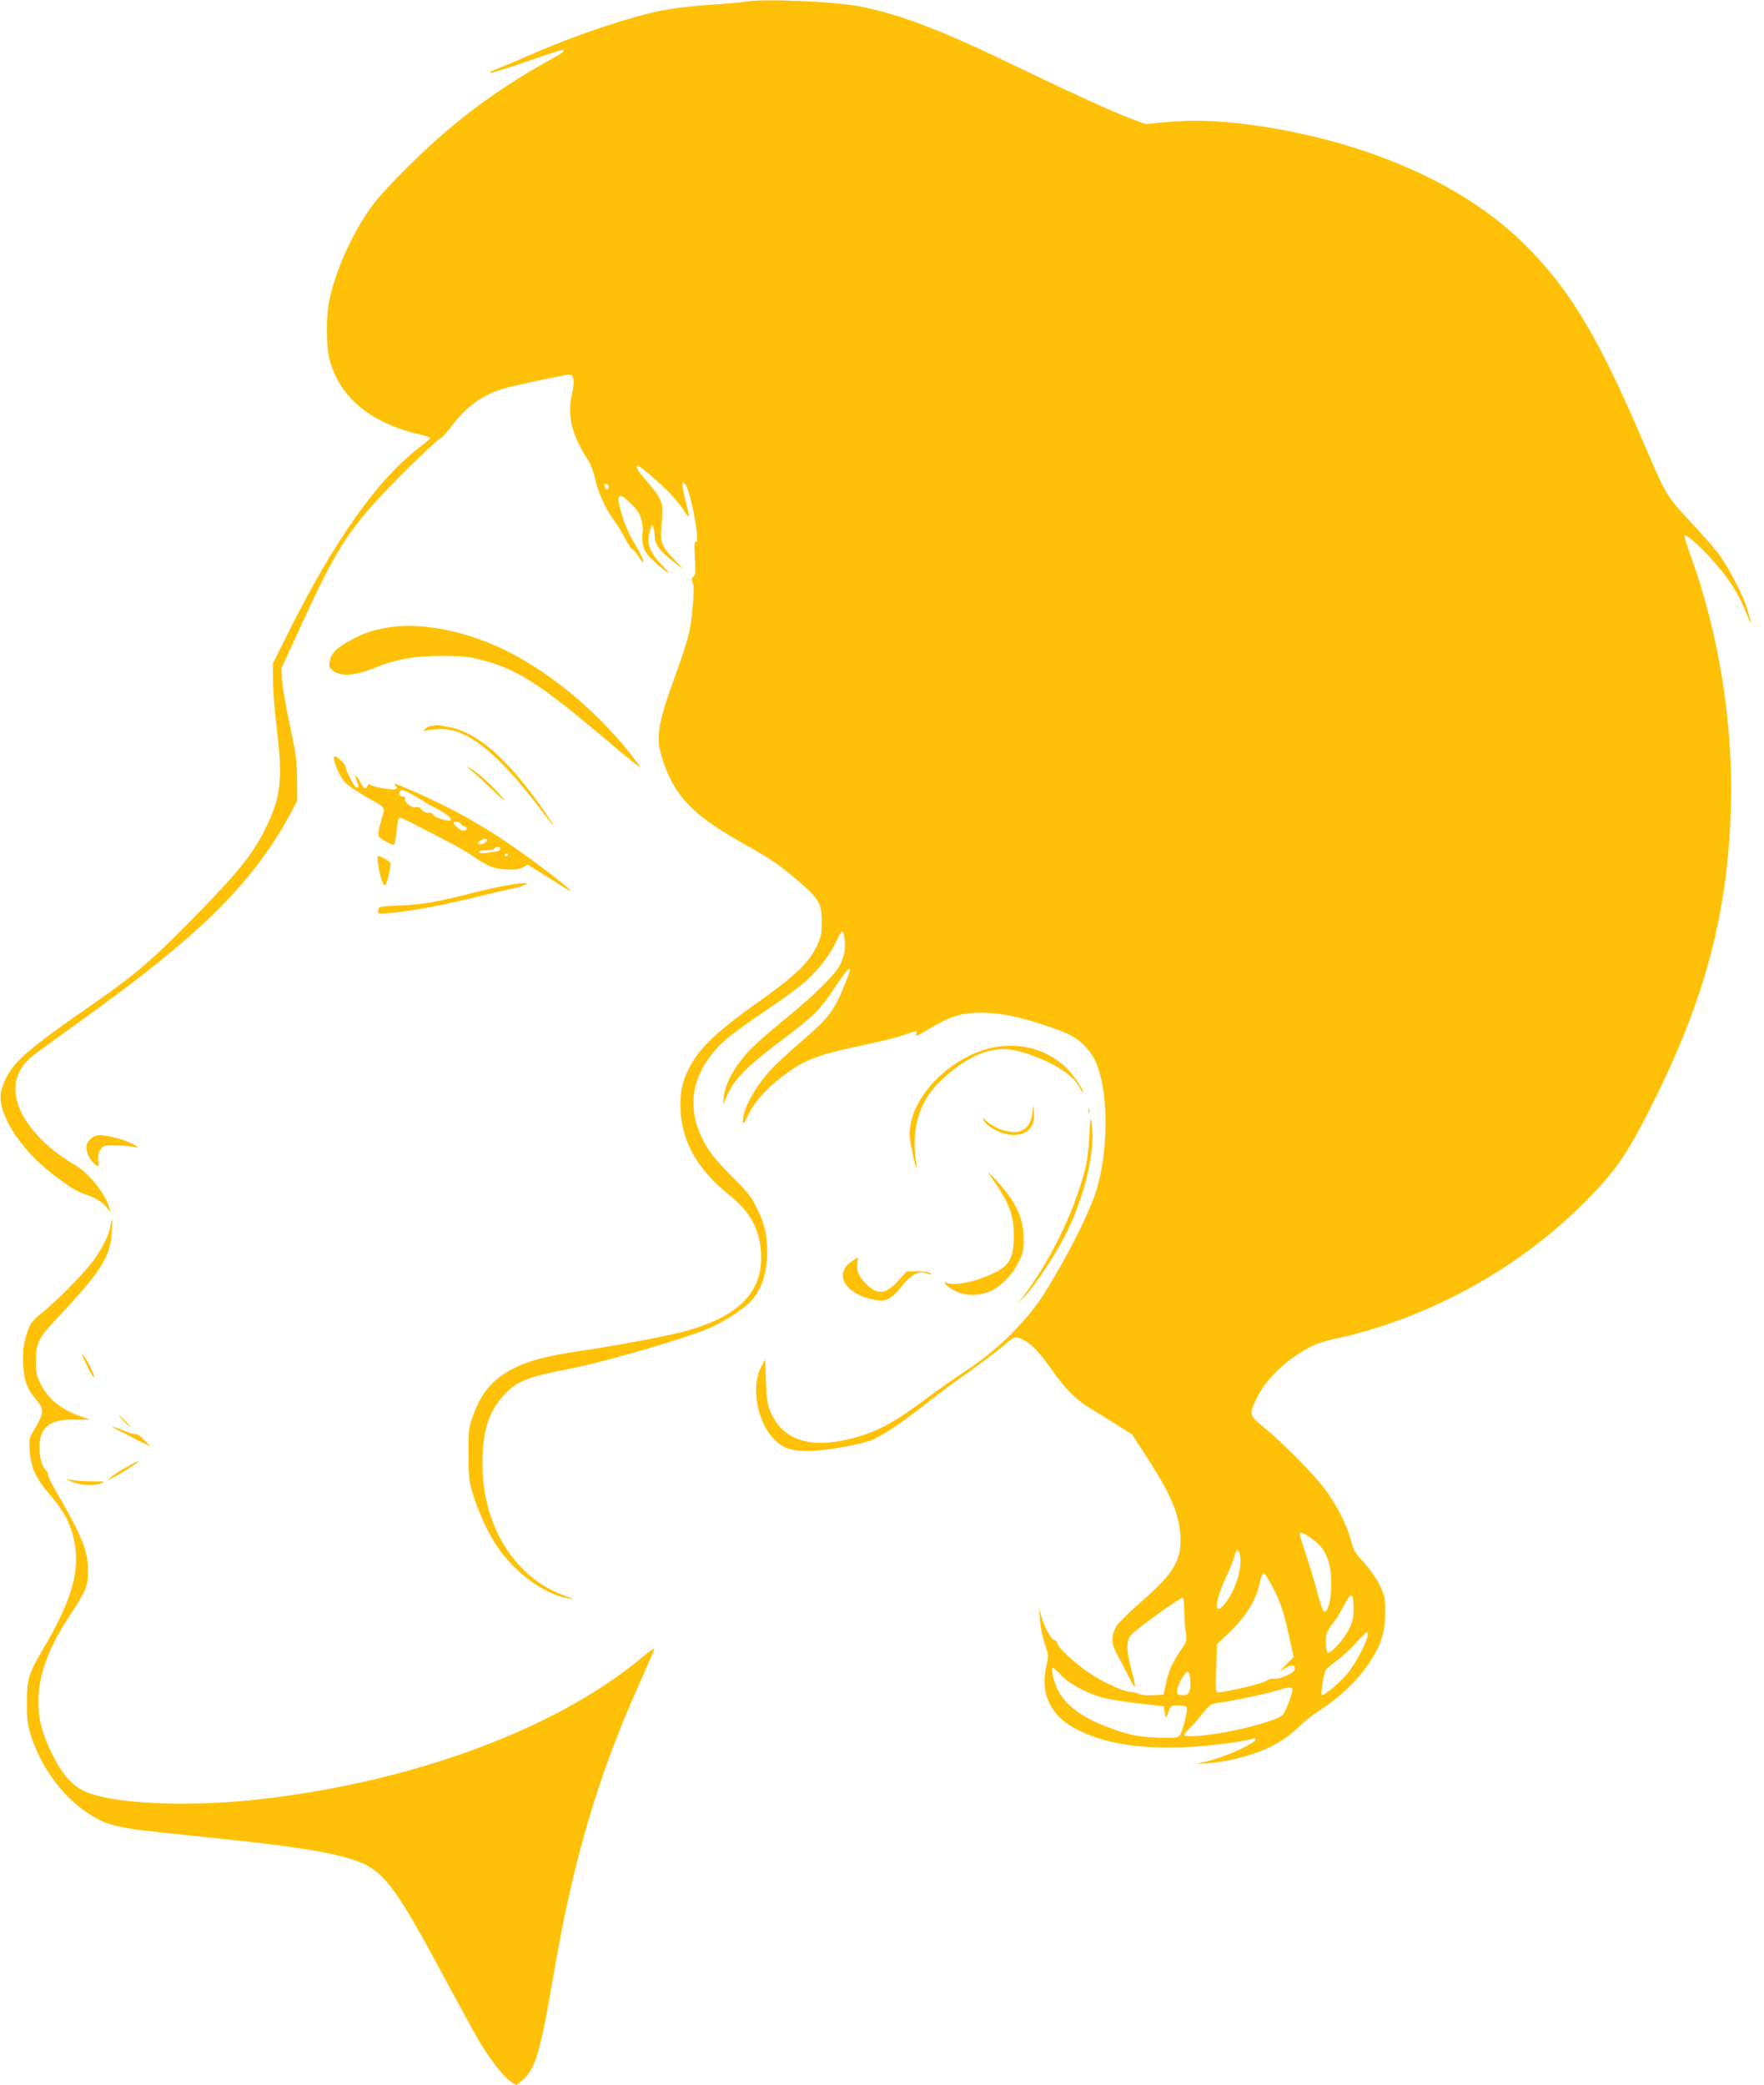
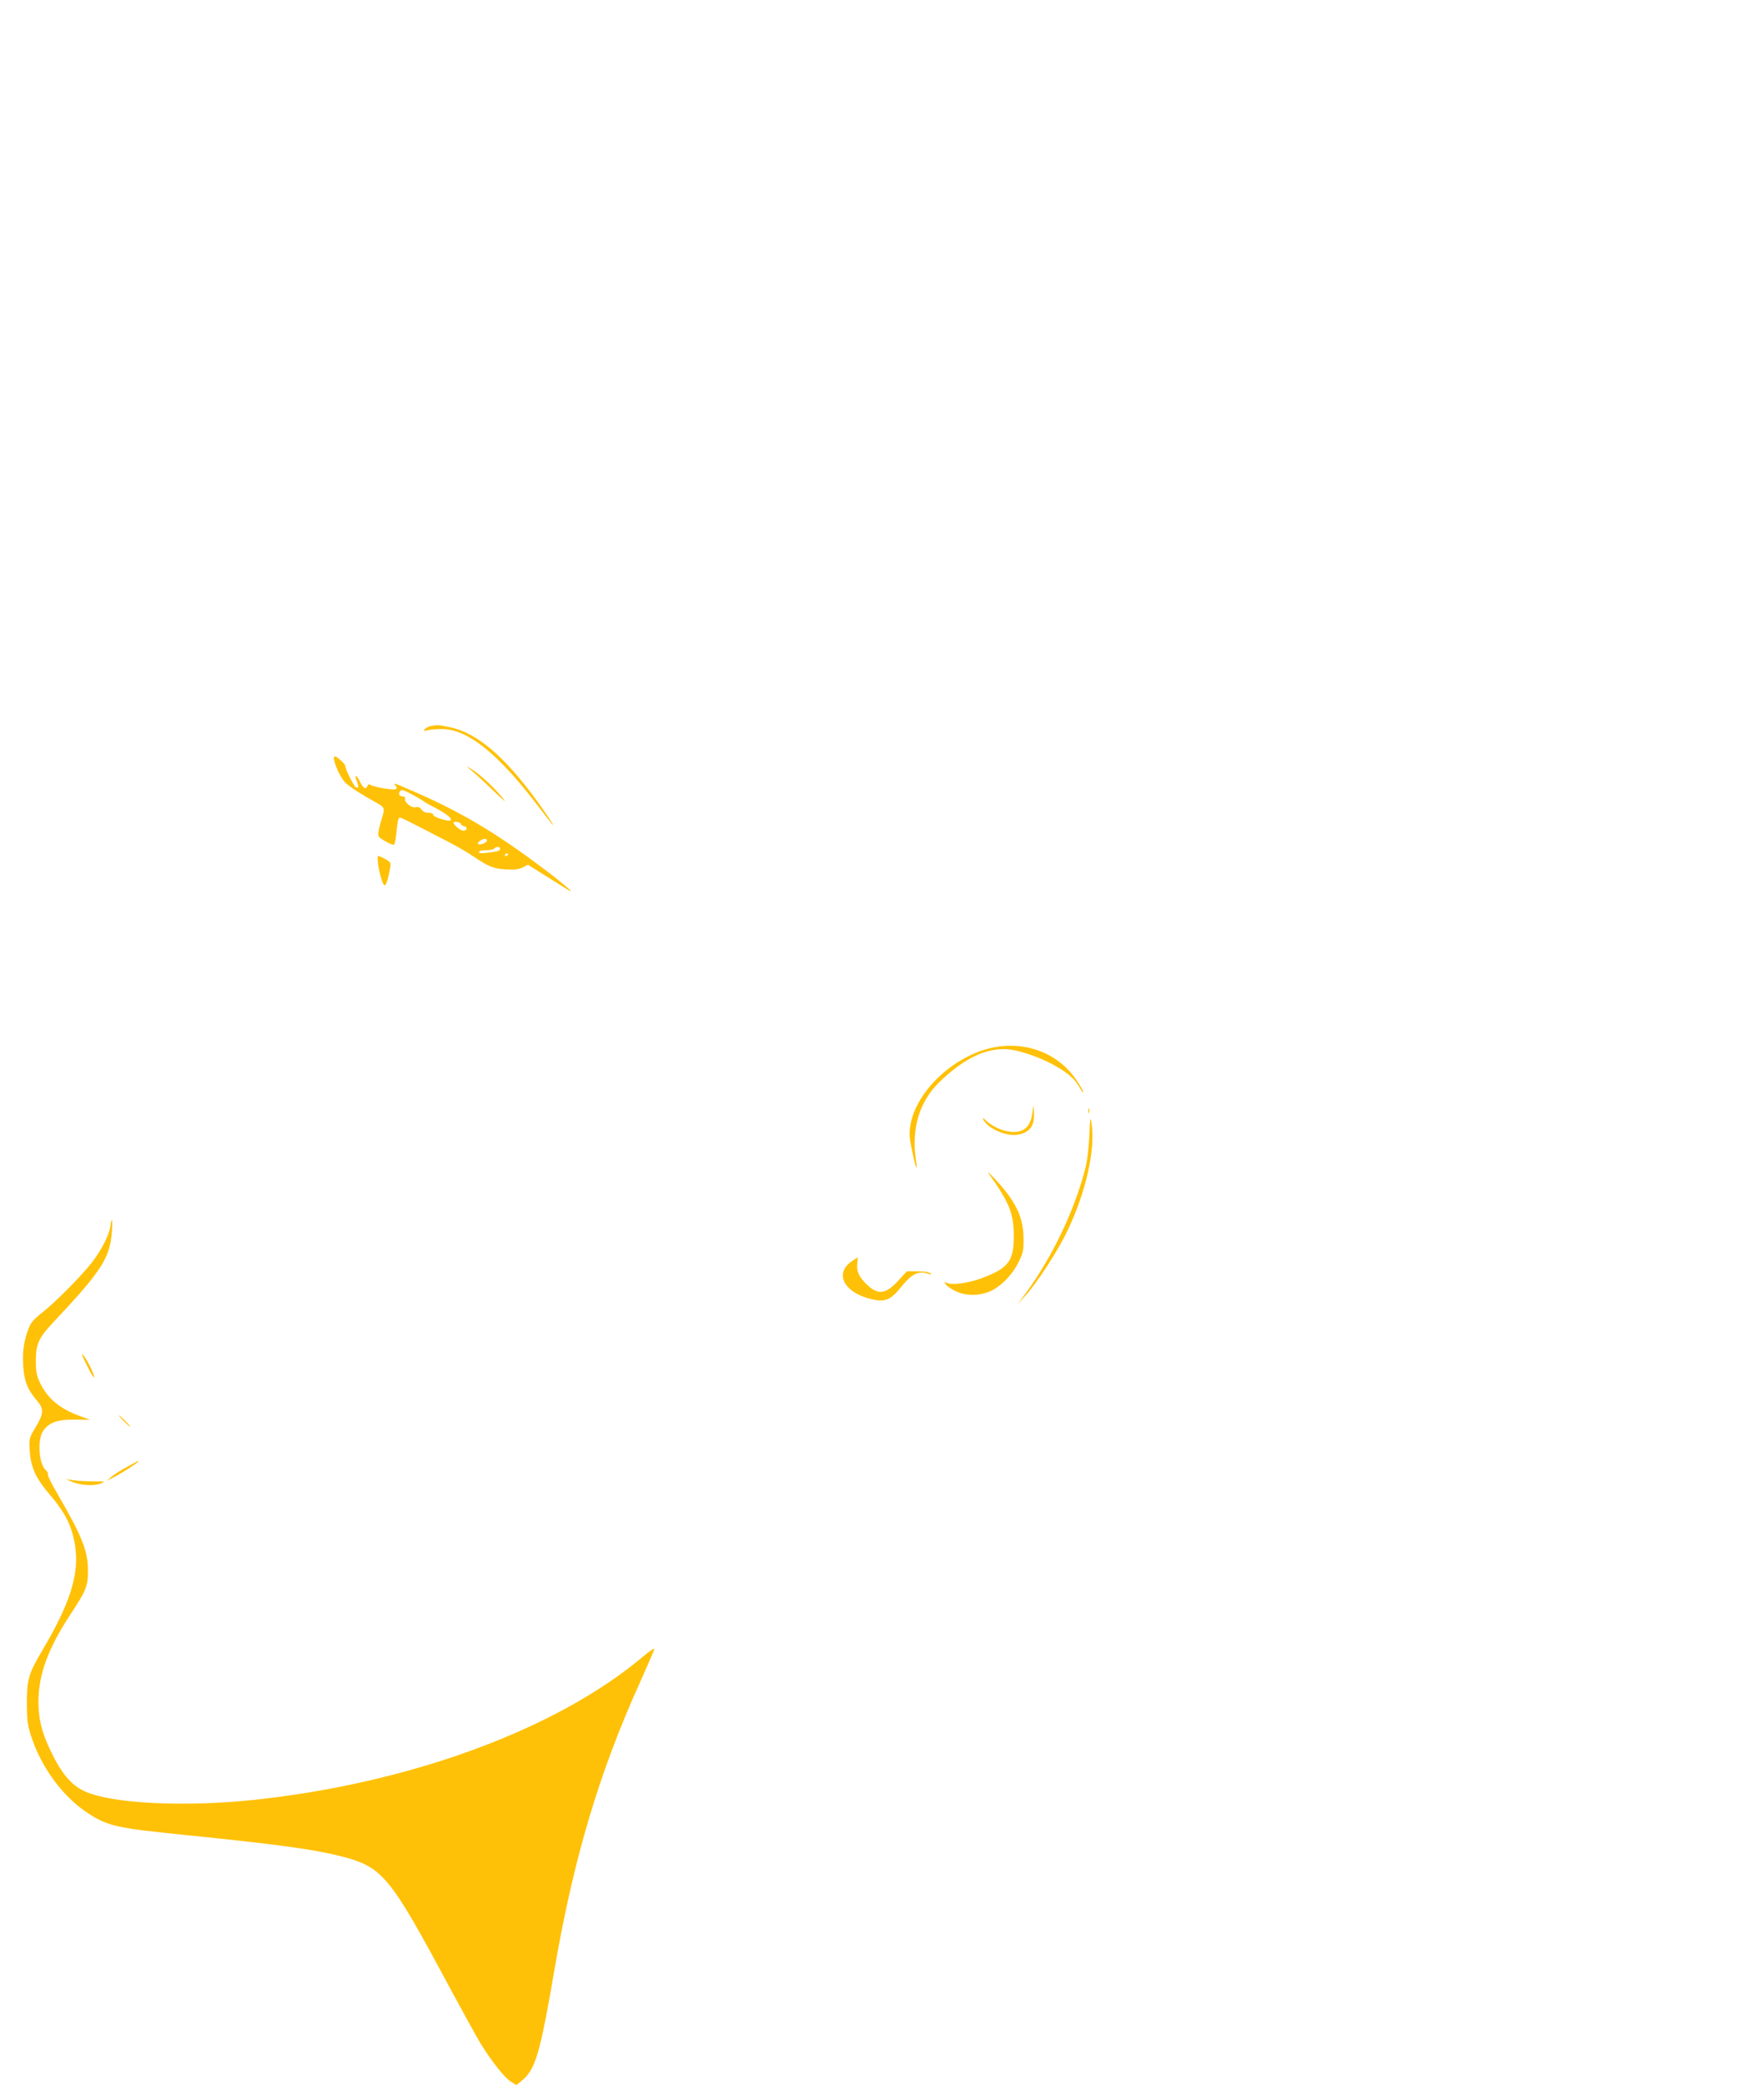
<svg xmlns="http://www.w3.org/2000/svg" version="1.0" width="1083pt" height="1280pt" viewBox="0 0 1083 1280" preserveAspectRatio="xMidYMid meet">
  <g transform="translate(0,1280) scale(0.1,-0.1)" fill="#ffc107" stroke="none">
-     <path d="M4572 12789 c-23 -4 -118 -13 -210 -18 -99 -6 -222 -21 -302 -36 -183 -36 -522 -149 -765 -255 -110 -48 -222 -95 -249 -105 -27 -11 -44 -21 -38 -23 7 -2 92 24 190 58 249 86 262 90 262 79 0 -5 -12 -17 -27 -25 -380 -208 -644 -404 -939 -698 -135 -136 -196 -205 -242 -276 -112 -170 -200 -377 -233 -550 -18 -96 -16 -272 5 -350 63 -234 256 -391 564 -460 28 -7 52 -16 52 -20 0 -4 -25 -27 -56 -50 -265 -200 -531 -575 -822 -1160 l-87 -175 1 -110 c1 -60 11 -189 23 -286 38 -315 26 -422 -69 -616 -76 -156 -176 -279 -453 -560 -269 -272 -340 -332 -657 -553 -395 -275 -463 -341 -510 -488 -37 -117 84 -331 277 -491 99 -82 180 -136 228 -151 67 -21 112 -48 139 -82 l26 -33 -10 33 c-24 85 -127 212 -210 260 -149 85 -269 203 -328 320 -69 142 -43 264 78 357 30 23 145 106 255 185 660 473 966 753 1199 1097 42 62 95 150 118 195 l43 83 -1 130 c-1 113 -6 155 -43 325 -23 107 -45 231 -48 275 l-6 80 108 235 c249 545 313 640 683 1008 96 94 180 172 187 172 7 0 35 31 64 69 89 120 186 192 311 232 61 19 388 89 417 89 26 0 32 -43 16 -111 -24 -101 -13 -202 31 -294 19 -41 48 -94 64 -117 17 -24 35 -70 42 -103 17 -87 66 -197 116 -265 24 -32 57 -86 74 -119 17 -34 35 -61 40 -61 6 0 24 -21 40 -47 31 -48 40 -46 18 4 -7 15 -29 55 -49 88 -20 33 -49 96 -63 140 -49 152 -36 177 47 93 43 -42 57 -64 66 -105 7 -29 10 -61 6 -72 -3 -12 -3 -42 1 -68 6 -39 16 -56 58 -98 28 -28 67 -61 86 -74 28 -19 23 -12 -22 35 -83 86 -100 135 -77 219 10 34 13 37 20 20 4 -11 8 -35 8 -53 1 -49 24 -85 88 -138 95 -79 101 -81 37 -14 -91 96 -94 105 -79 255 9 97 -1 122 -94 230 -54 62 -73 95 -55 95 13 0 131 -101 191 -162 33 -35 75 -85 92 -112 36 -58 38 -49 11 54 -11 41 -20 86 -20 100 0 22 2 23 15 9 34 -34 98 -374 67 -355 -9 5 -10 -19 -6 -96 6 -86 4 -106 -9 -119 -11 -11 -12 -20 -5 -34 7 -11 8 -53 4 -109 -14 -189 -21 -217 -140 -548 -64 -180 -82 -274 -67 -358 17 -91 64 -203 116 -276 82 -114 190 -197 435 -334 125 -70 189 -113 281 -192 148 -125 164 -150 164 -268 0 -75 -4 -93 -33 -154 -45 -96 -139 -185 -362 -342 -212 -150 -320 -247 -384 -342 -63 -96 -89 -177 -89 -282 0 -213 97 -394 296 -553 123 -99 180 -193 196 -321 32 -268 -121 -432 -490 -526 -109 -28 -410 -84 -620 -115 -205 -31 -301 -56 -397 -102 -133 -65 -207 -151 -259 -298 -26 -75 -28 -90 -27 -235 1 -139 3 -164 28 -245 33 -107 90 -232 143 -312 111 -168 296 -303 449 -328 29 -5 23 0 -27 17 -324 115 -525 459 -506 867 8 177 49 285 146 381 72 72 140 98 383 145 226 44 733 192 872 255 83 37 189 106 239 154 69 69 107 176 107 307 0 110 -14 173 -62 269 -35 73 -57 100 -148 190 -59 58 -126 134 -148 169 -143 220 -124 437 53 629 49 53 119 107 274 212 115 77 239 168 275 202 76 69 144 160 182 242 14 31 29 56 34 56 13 0 22 -76 15 -122 -4 -24 -16 -60 -27 -81 -30 -60 -150 -179 -323 -321 -88 -72 -185 -156 -216 -187 -98 -98 -167 -216 -175 -302 l-5 -52 19 46 c45 110 116 183 354 362 185 140 226 181 317 320 39 59 76 107 81 107 14 0 14 0 -21 -87 -65 -166 -99 -211 -262 -351 -82 -70 -175 -157 -207 -194 -98 -113 -160 -233 -160 -307 0 -19 10 -7 36 48 44 90 130 179 257 268 105 73 195 104 455 158 96 20 204 47 242 61 79 28 84 29 76 9 -8 -21 -1 -19 63 19 149 89 208 108 339 108 114 -1 219 -21 387 -77 169 -55 220 -86 284 -175 107 -147 119 -581 25 -859 -50 -146 -170 -382 -308 -605 -103 -167 -289 -353 -474 -474 -62 -40 -186 -127 -275 -194 -189 -140 -296 -195 -451 -233 -251 -62 -418 -2 -488 174 -17 44 -23 83 -26 186 l-4 130 -26 -50 c-69 -136 -14 -374 110 -468 49 -38 115 -51 222 -44 114 8 292 42 352 67 67 29 173 100 319 214 72 57 177 136 235 176 119 84 217 158 273 207 43 38 55 40 105 14 47 -24 100 -81 177 -191 75 -107 142 -174 231 -228 38 -23 110 -68 161 -100 l92 -57 91 -140 c140 -216 193 -335 205 -461 16 -163 -31 -249 -234 -424 -73 -63 -144 -133 -157 -155 -33 -56 -32 -109 6 -176 17 -30 48 -90 70 -133 47 -93 49 -84 15 48 -30 115 -31 161 -6 202 17 28 301 234 322 234 5 0 9 -35 10 -77 0 -43 4 -103 9 -133 8 -53 7 -57 -31 -112 -51 -74 -76 -131 -92 -210 l-13 -63 -67 -3 c-38 -2 -76 2 -89 9 -12 6 -38 12 -57 13 -39 2 -172 65 -247 117 -84 57 -184 149 -190 174 -3 14 -12 25 -20 25 -18 0 -60 74 -79 140 l-15 55 5 -74 c3 -41 16 -106 30 -144 23 -68 24 -72 9 -136 -41 -172 31 -315 199 -395 170 -82 365 -113 647 -103 141 5 356 32 424 53 12 4 17 2 14 -7 -6 -23 -169 -98 -269 -125 l-94 -25 75 6 c42 3 114 14 160 25 177 42 294 101 395 199 33 32 87 75 120 96 131 82 245 192 320 309 66 103 89 177 89 291 1 89 -2 106 -27 159 -27 59 -70 118 -133 186 -22 24 -38 55 -49 100 -23 91 -83 210 -155 310 -67 92 -258 286 -384 390 -89 74 -90 75 -35 186 43 88 137 186 241 255 100 65 133 78 278 109 58 12 177 46 265 75 454 152 880 412 1210 740 199 197 271 300 429 615 326 650 465 1177 483 1830 14 516 -75 1067 -249 1542 -21 60 -38 114 -36 119 5 15 90 -59 164 -141 106 -117 167 -212 215 -333 34 -85 37 -76 8 19 -27 90 -117 262 -178 344 -27 36 -97 116 -154 177 -169 181 -163 171 -312 518 -273 638 -446 926 -721 1201 -359 358 -921 614 -1584 723 -250 40 -437 49 -635 30 l-111 -11 -100 37 c-105 40 -360 156 -769 353 -399 192 -654 288 -883 332 -163 32 -604 50 -710 29z m-837 -2969 c3 -5 3 -15 -1 -21 -6 -11 -23 6 -24 24 0 10 18 9 25 -3z m4310 -6460 c61 -42 92 -83 112 -148 31 -104 14 -307 -26 -307 -8 0 -24 45 -41 110 -16 61 -47 165 -69 232 -23 68 -41 127 -41 133 0 17 20 11 65 -20z m-431 -117 c13 -78 -36 -223 -99 -295 -63 -72 -58 15 9 162 25 53 48 110 52 126 14 58 30 60 38 7z m208 -204 c45 -89 62 -144 104 -338 l16 -73 -44 -46 -43 -45 38 23 c40 24 66 17 54 -15 -9 -21 -96 -57 -126 -52 -15 3 -35 -3 -50 -14 -23 -17 -242 -68 -293 -69 -15 0 -16 14 -11 148 l5 147 73 70 c102 99 163 194 185 291 17 72 19 76 32 72 7 -3 34 -47 60 -99z m488 -120 c0 -53 -6 -77 -30 -125 -32 -64 -112 -150 -129 -140 -6 4 -11 33 -11 64 0 52 4 63 41 112 23 30 52 77 66 105 49 97 63 93 63 -16z m86 -166 c-12 -50 -75 -167 -120 -224 -47 -58 -152 -146 -162 -136 -7 6 14 134 25 153 3 7 34 33 69 59 35 26 89 76 120 111 31 35 61 64 66 64 4 0 5 -12 2 -27z m-1877 -242 c53 -54 160 -110 256 -135 58 -14 150 -28 300 -44 l70 -7 6 -40 c4 -32 7 -36 13 -20 25 67 24 65 70 65 25 0 48 -5 51 -11 10 -15 -26 -158 -44 -176 -12 -13 -37 -15 -140 -11 -106 5 -142 11 -226 38 -223 72 -348 162 -393 283 -21 55 -29 107 -16 107 3 0 27 -22 53 -49z m789 -29 c4 -69 -10 -94 -51 -90 -28 3 -32 6 -30 30 2 35 52 120 67 115 6 -2 12 -27 14 -55z m626 -50 c8 -13 -40 -142 -60 -162 -34 -32 -239 -89 -411 -115 -113 -17 -193 -19 -193 -7 0 5 14 21 31 38 17 16 53 57 80 91 46 57 54 62 97 68 79 10 303 57 361 76 64 20 88 22 95 11z" />
-     <path d="M2374 8946 c-97 -18 -137 -32 -214 -73 -90 -47 -126 -82 -135 -131 -6 -35 -3 -42 21 -61 46 -36 135 -30 255 19 133 54 250 74 424 73 117 0 156 -5 236 -26 218 -57 358 -148 774 -500 77 -66 154 -129 170 -140 l30 -21 -29 39 c-211 285 -529 553 -821 691 -244 116 -520 166 -711 130z" />
    <path d="M2648 8343 c-14 -2 -32 -11 -39 -19 -11 -13 -9 -14 17 -7 16 4 57 7 91 7 153 -3 333 -145 564 -444 48 -63 96 -124 105 -135 36 -44 -20 42 -91 140 -198 272 -367 415 -531 450 -38 8 -73 14 -79 13 -5 0 -22 -3 -37 -5z" />
    <path d="M2050 8146 c0 -34 42 -124 70 -151 28 -27 104 -76 192 -124 49 -28 52 -34 34 -89 -8 -26 -18 -63 -21 -83 -6 -35 -5 -37 39 -63 26 -15 50 -25 55 -22 5 3 12 42 16 86 5 52 11 80 19 80 11 0 53 -21 301 -150 50 -25 116 -64 148 -86 98 -66 126 -77 202 -82 54 -3 79 0 104 12 l32 17 107 -67 c59 -37 118 -74 132 -83 65 -41 -13 28 -142 125 -305 230 -524 358 -833 490 -90 39 -92 39 -76 20 9 -10 9 -16 1 -21 -13 -8 -140 13 -156 27 -8 5 -14 3 -18 -7 -9 -25 -25 -17 -46 26 -23 45 -37 48 -20 5 14 -37 13 -46 -4 -40 -13 5 -66 110 -66 131 0 10 -35 44 -57 57 -8 4 -13 1 -13 -8z m486 -227 c32 -18 61 -34 64 -38 3 -3 21 -14 40 -24 88 -44 139 -81 127 -93 -10 -11 -107 19 -107 33 0 8 -12 13 -30 13 -19 0 -34 7 -42 20 -9 13 -19 18 -35 14 -26 -7 -74 32 -66 53 3 8 -3 13 -16 13 -20 0 -28 19 -14 33 10 11 17 9 79 -24z m294 -179 c0 -4 9 -10 21 -13 22 -6 17 -27 -7 -27 -18 0 -65 40 -59 51 6 9 45 0 45 -11z m160 -100 c0 -13 -41 -30 -54 -22 -11 6 22 32 41 32 7 0 13 -5 13 -10z m80 -49 c0 -15 -10 -18 -72 -26 -40 -5 -58 -4 -58 4 0 6 18 11 44 11 25 0 48 5 51 10 8 13 35 13 35 1z m50 -35 c0 -3 -4 -8 -10 -11 -5 -3 -10 -1 -10 4 0 6 5 11 10 11 6 0 10 -2 10 -4z" />
    <path d="M2895 8069 c22 -18 83 -74 134 -124 76 -72 86 -79 51 -37 -50 61 -142 146 -192 174 -30 18 -30 17 7 -13z" />
    <path d="M2319 7543 c-5 -41 23 -167 41 -178 9 -5 23 35 35 105 6 34 4 37 -34 58 -23 13 -41 20 -42 15z" />
-     <path d="M3170 7374 c-85 -13 -161 -29 -280 -59 -227 -57 -290 -67 -430 -74 -132 -6 -135 -6 -138 -30 -4 -23 -3 -23 70 -17 138 13 323 47 545 102 122 30 228 54 235 54 7 1 27 7 43 15 29 13 29 13 5 13 -14 0 -36 -2 -50 -4z" />
    <path d="M6050 6357 c-227 -68 -430 -273 -461 -468 -8 -47 -6 -77 11 -156 22 -107 36 -138 23 -53 -28 192 22 358 144 476 157 152 299 217 436 200 76 -10 200 -55 285 -105 76 -44 115 -81 144 -134 9 -18 17 -27 18 -21 0 7 -18 39 -41 72 -118 178 -342 253 -559 189z" />
    <path d="M6337 5961 c-11 -76 -48 -111 -114 -111 -55 0 -125 29 -167 68 -25 23 -27 24 -17 5 27 -52 139 -101 208 -90 75 13 106 55 101 136 l-3 46 -8 -54z" />
    <path d="M6682 5980 c0 -14 2 -19 5 -12 2 6 2 18 0 25 -3 6 -5 1 -5 -13z" />
    <path d="M6688 5825 c-4 -82 -14 -159 -27 -208 -69 -260 -204 -540 -366 -760 l-46 -62 46 50 c68 73 195 268 255 391 115 237 176 503 152 664 -7 50 -9 43 -14 -75z" />
-     <path d="M553 5804 c-21 -22 -25 -32 -20 -66 3 -25 16 -51 33 -69 35 -37 45 -37 38 1 -9 41 13 89 43 96 26 7 151 0 193 -11 14 -3 5 5 -21 19 -53 29 -152 56 -203 56 -26 0 -44 -7 -63 -26z" />
    <path d="M6070 5595 c127 -179 153 -243 154 -380 1 -159 -32 -202 -204 -265 -81 -30 -183 -42 -210 -25 -17 10 -11 -7 8 -22 69 -54 156 -68 246 -37 68 23 148 101 188 182 30 60 33 75 32 152 -1 129 -51 230 -179 365 -31 33 -47 47 -35 30z" />
    <path d="M678 5272 c-8 -54 -50 -138 -110 -218 -61 -81 -227 -249 -314 -317 -45 -35 -66 -60 -77 -90 -31 -81 -39 -137 -35 -225 5 -98 26 -153 84 -220 45 -53 43 -80 -7 -164 -40 -66 -41 -70 -37 -140 7 -109 37 -174 129 -281 90 -105 132 -190 150 -307 27 -174 -30 -355 -205 -649 -80 -136 -91 -173 -91 -316 0 -98 4 -134 23 -195 63 -200 198 -383 356 -485 121 -77 170 -88 581 -130 565 -57 800 -89 962 -130 263 -67 302 -114 675 -810 80 -148 164 -301 188 -340 64 -106 148 -212 186 -235 l34 -22 27 22 c90 70 117 161 208 692 117 680 274 1207 526 1763 44 99 83 188 86 199 4 11 -25 -7 -73 -48 -528 -443 -1422 -773 -2379 -876 -434 -46 -882 -24 -1047 53 -83 38 -146 115 -214 262 -50 108 -68 186 -68 290 1 164 59 323 192 526 103 157 112 180 112 274 0 124 -34 209 -192 482 -33 56 -57 106 -54 111 3 5 -3 17 -13 26 -44 40 -53 192 -14 244 37 50 88 67 192 66 l94 -1 -60 22 c-126 45 -203 110 -249 209 -19 40 -24 67 -24 131 0 102 19 143 103 232 300 319 352 398 364 561 6 75 -1 99 -9 34z" />
    <path d="M5229 5056 c-112 -77 -43 -199 133 -235 76 -16 109 0 176 84 59 73 102 94 155 76 26 -9 29 -9 19 1 -8 8 -39 13 -79 13 l-65 0 -47 -51 c-78 -88 -126 -97 -192 -37 -54 49 -72 87 -66 135 3 21 4 38 3 38 -1 0 -17 -11 -37 -24z" />
    <path d="M531 4422 c22 -46 43 -81 46 -79 7 8 -40 108 -66 137 -14 17 -8 -3 20 -58z" />
    <path d="M760 4075 c19 -19 36 -35 39 -35 3 0 -10 16 -29 35 -19 19 -36 35 -39 35 -3 0 10 -16 29 -35z" />
-     <path d="M690 4038 c3 -3 57 -30 120 -62 l115 -58 -40 41 c-22 23 -45 39 -52 37 -7 -3 -32 3 -55 13 -46 20 -96 37 -88 29z" />
    <path d="M780 3794 c-36 -19 -78 -46 -95 -60 l-30 -26 35 18 c64 32 177 106 158 104 -2 0 -32 -16 -68 -36z" />
    <path d="M440 3703 c49 -22 138 -28 178 -11 33 13 31 13 -45 13 -43 0 -98 3 -123 7 l-45 7 35 -16z" />
  </g>
</svg>